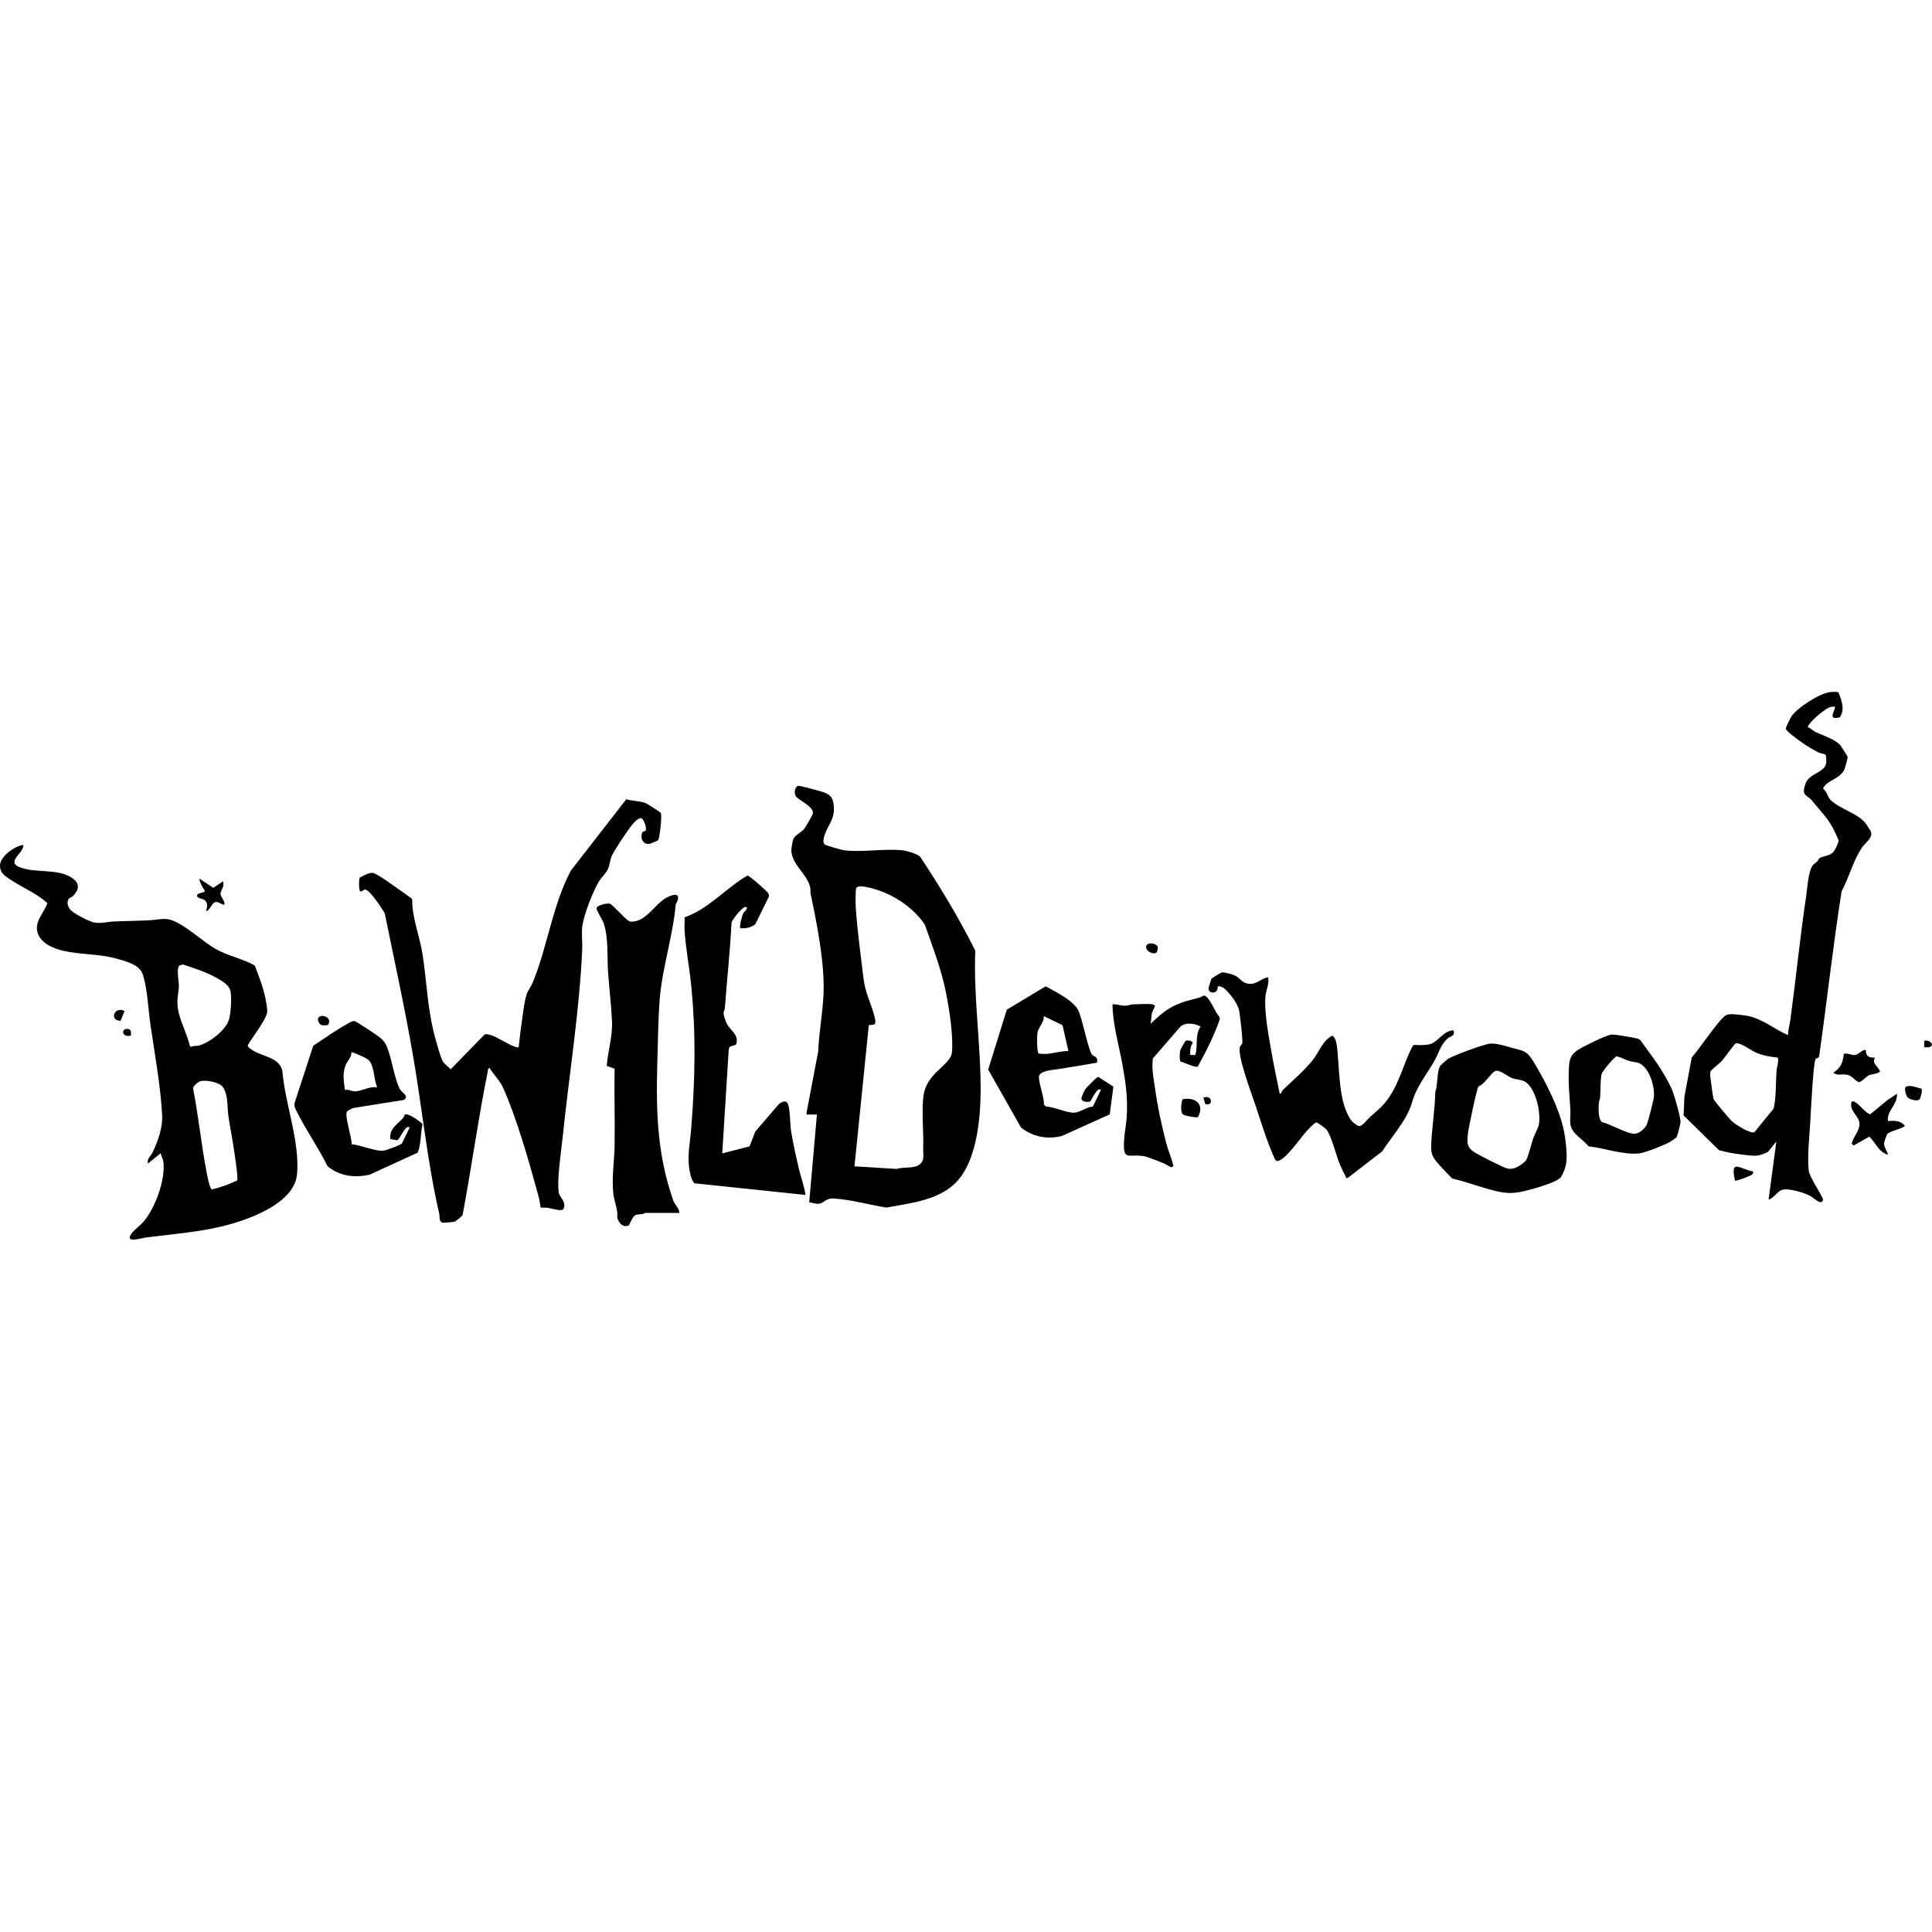
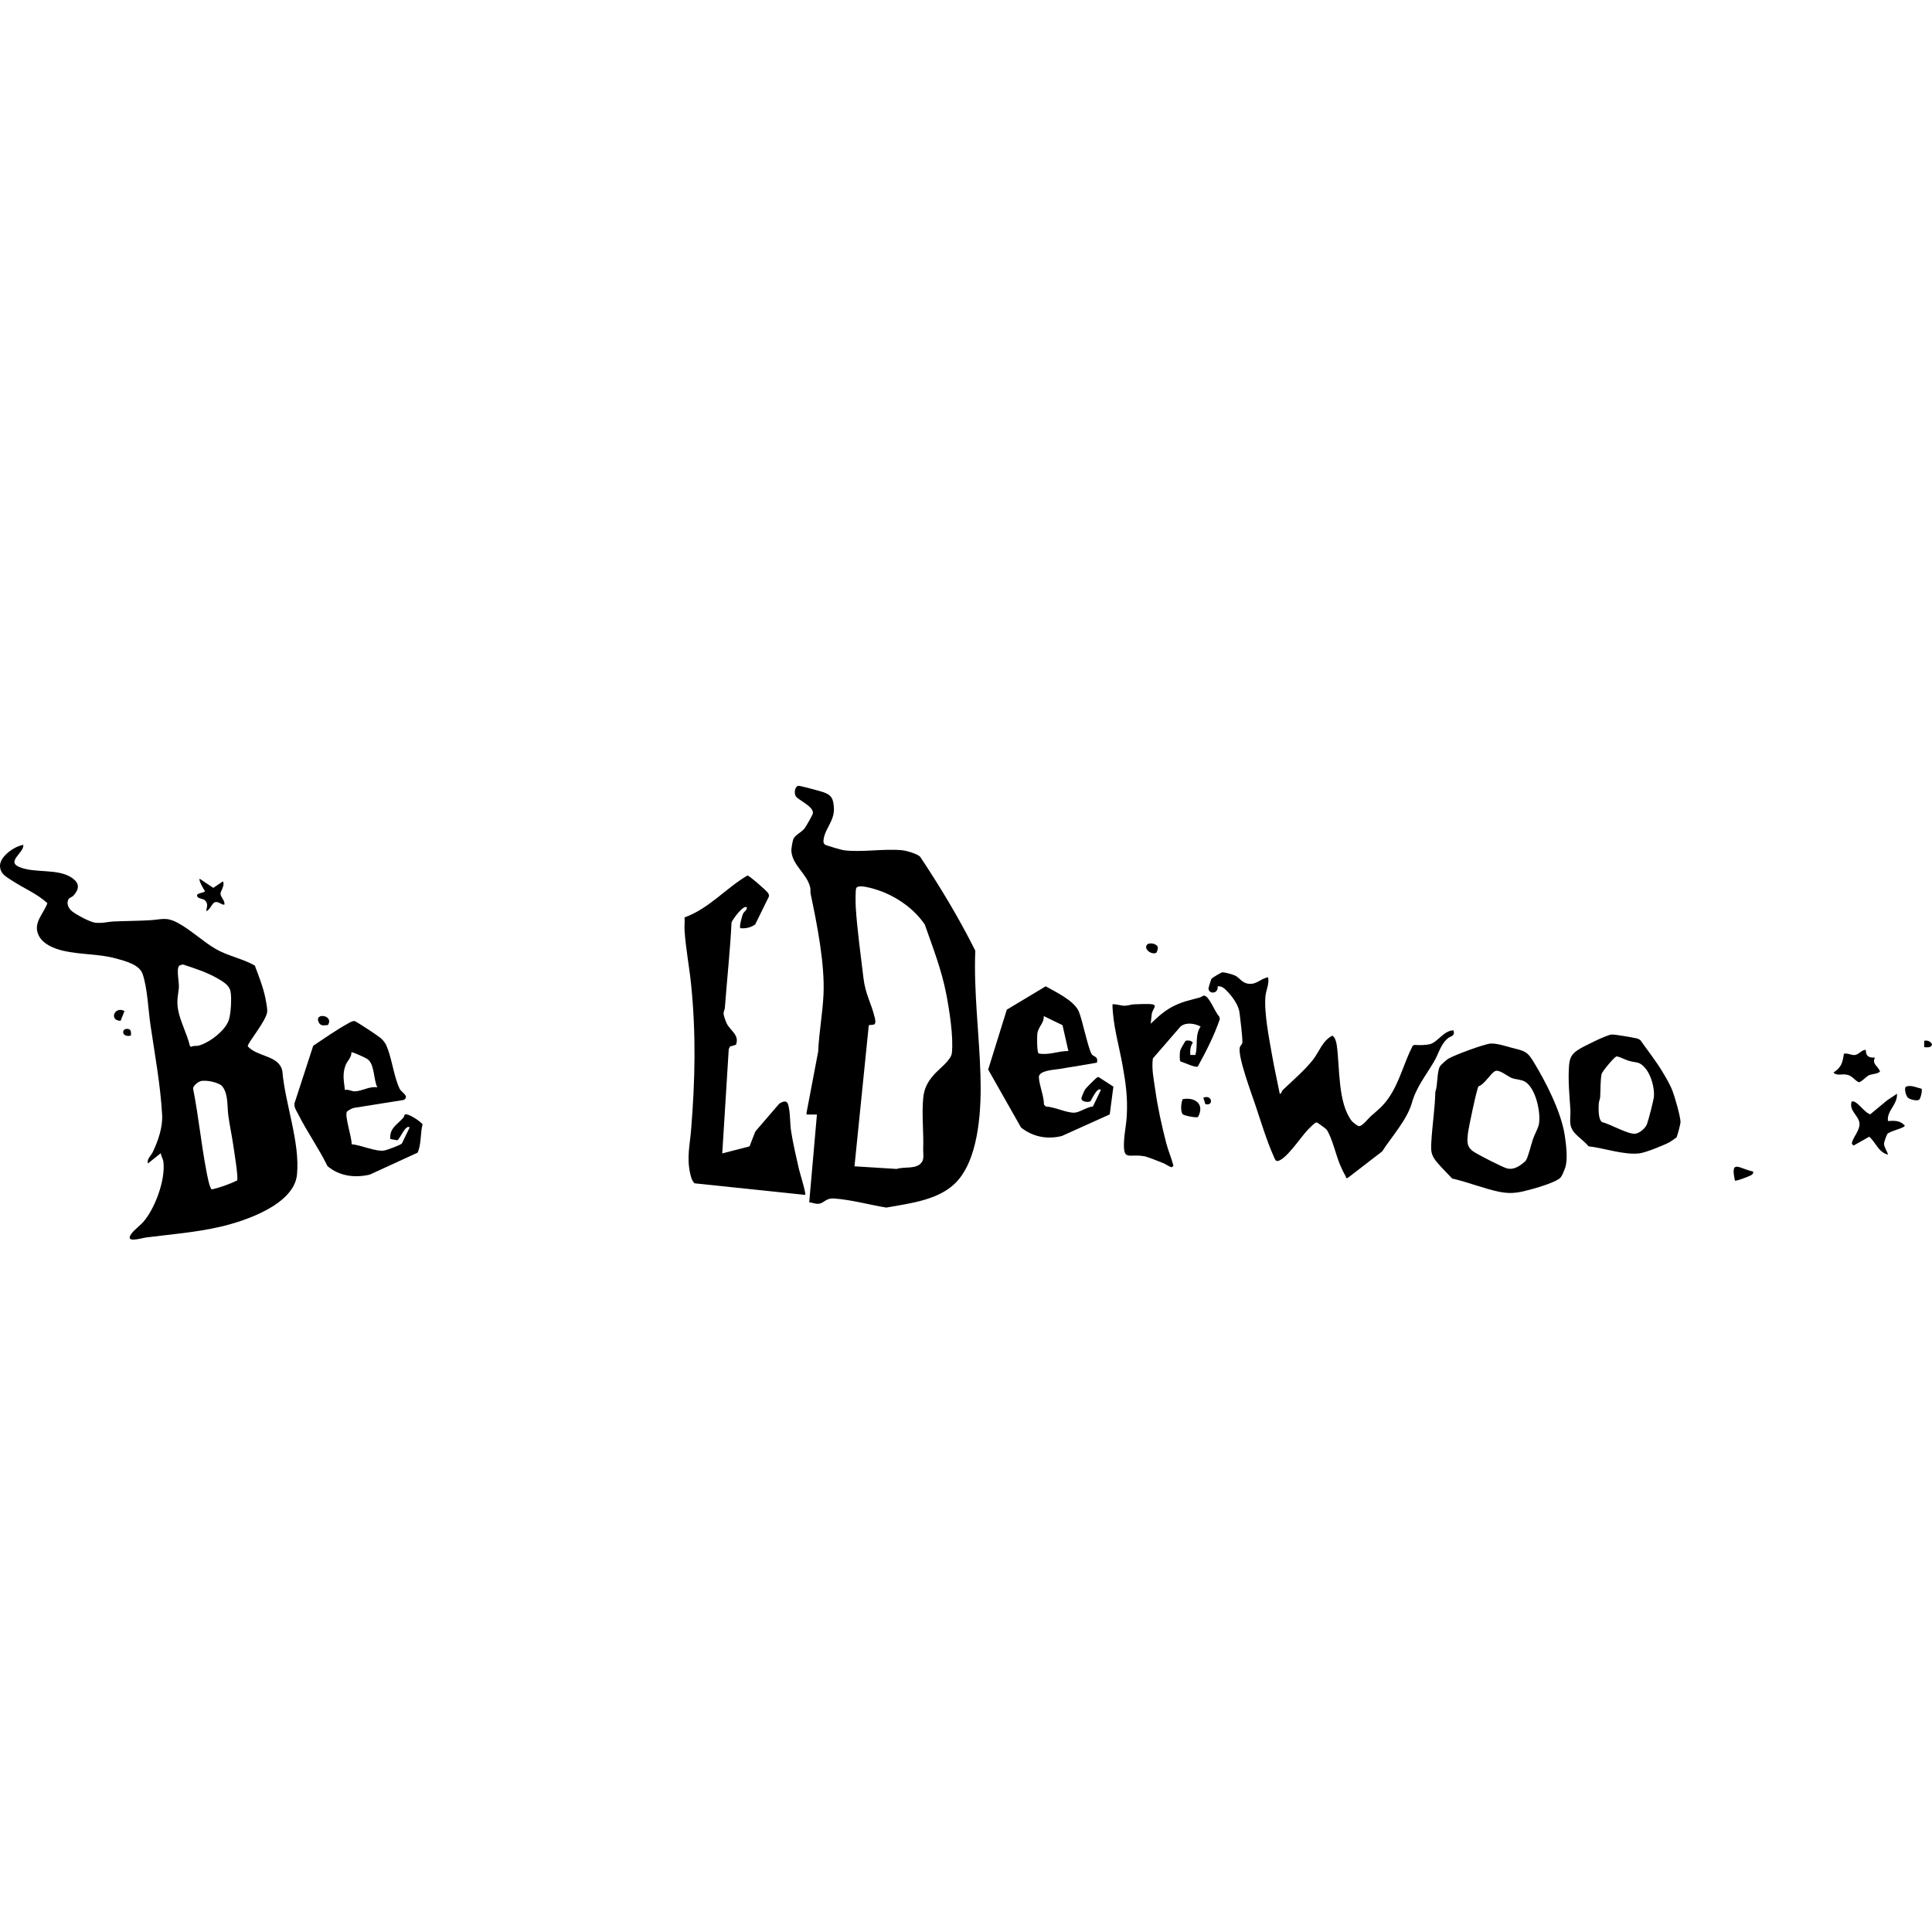
<svg xmlns="http://www.w3.org/2000/svg" id="Layer_1" data-name="Layer 1" viewBox="0 0 250 250">
  <path d="M104.71,155.6l1-11.38c-.36-.01-.73.02-1.09,0-.26-.01-.28.07-.25-.25l1.5-7.89c.11-2.47.57-4.91.69-7.36.19-3.98-.84-9.14-1.67-13.09-.05-.25.02-.53-.05-.79-.41-1.81-2.32-2.84-2.44-4.75-.02-.22.16-1.3.26-1.52.25-.56,1.05-.85,1.46-1.39.18-.24,1.05-1.74,1.07-1.95.1-.9-1.99-1.74-2.24-2.23-.2-.4-.12-1.22.36-1.32.17-.03,2.93.71,3.3.85,1.02.39,1.19.8,1.29,1.9.15,1.69-1.08,2.72-1.3,4.04-.05.31-.12.56.13.81.12.11,2.15.7,2.45.74,2.31.3,5.19-.23,7.55,0,.54.05,2,.47,2.34.85,2.6,3.91,5.03,7.94,7.13,12.14-.21,5.4.51,10.72.67,16.08.13,4.06-.1,10.3-2.85,13.57-2.21,2.62-6.14,3.02-9.33,3.6-2.21-.36-4.45-1-6.69-1.17-1.2-.09-1.3.58-2.03.67-.46.06-.81-.14-1.24-.18ZM110.57,150.92l5.46.34c1.01-.34,2.62.11,3.28-.92.29-.46.13-1.13.15-1.69.08-2.09-.2-4.4,0-6.53.12-1.26.55-2.08,1.35-3.01.64-.75,2.26-1.91,2.36-2.84.23-2.05-.32-5.58-.73-7.67-.6-3.11-1.73-5.99-2.77-8.96-1.24-1.84-3.2-3.3-5.24-4.15-.59-.25-3.22-1.19-3.62-.6-.14.21-.1,2.03-.08,2.44.18,2.96.65,6.26,1,9.22.25,2.13,1.01,3.24,1.45,5.09.07.28.2.77-.08.94l-.68.08-1.85,18.26Z" />
  <path d="M3.02,109.37c.06.99-2.2,2.11-.55,2.81,2.1.89,5.05.12,6.92,1.47.89.64.88,1.35.18,2.17-.21.25-.57.37-.64.45-.41.54-.1,1.25.38,1.64.57.46,2.33,1.41,3.03,1.49.9.1,1.56-.12,2.33-.16,1.57-.07,3.14-.07,4.71-.16s2.11-.48,3.66.36c1.68.91,3.27,2.43,4.86,3.35s3.51,1.26,5.07,2.15c.52,1.37,1.11,2.87,1.39,4.31.08.45.24,1.21.22,1.63-.07,1.17-2.6,4.13-2.52,4.51,1.25,1.42,4.1,1.14,4.48,3.24.35,4.19,2.3,9.2,1.89,13.37-.38,3.86-6.67,5.99-9.87,6.73-3.16.74-6.45.99-9.67,1.4-.59.08-2.87.82-1.86-.52.38-.51,1.08-1,1.52-1.5,1.52-1.75,2.89-5.47,2.59-7.79-.05-.38-.3-.71-.33-1.1l-1.68,1.34c-.13-.64.39-.96.63-1.47.69-1.43,1.31-3.22,1.22-4.82-.21-3.81-.94-7.79-1.5-11.57-.3-2.01-.39-4.83-1.03-6.68-.41-1.2-2.24-1.66-3.39-1.98-2.33-.64-4.59-.48-6.88-1.01-1.22-.28-2.74-.9-3.24-2.13-.64-1.55.72-2.68,1.19-4.03-1.29-1.2-3.03-1.91-4.51-2.88-.79-.52-1.57-.87-1.62-1.91-.06-1.23,1.87-2.59,3.02-2.75ZM23.18,124.98c-.4.48.04,2.13-.04,2.89-.11,1.01-.28,1.52-.12,2.65.23,1.53,1.2,3.28,1.55,4.82l.16.13c.3-.19.67-.09.98-.17,1.37-.36,3.45-1.94,3.9-3.31.27-.82.39-2.91.21-3.74-.16-.79-1.04-1.28-1.7-1.66-1.35-.78-2.94-1.29-4.42-1.78-.12,0-.47.1-.53.16ZM30.68,152.75c.2-.28-.42-4.03-.52-4.72-.18-1.22-.46-2.48-.62-3.73s0-2.61-.71-3.65c-.41-.6-2.17-.94-2.88-.75-.29.08-1.07.65-.95,1.04.69,3.49,1.03,7.06,1.7,10.55.07.39.43,2.4.73,2.42,1.14-.28,2.2-.65,3.26-1.16Z" />
-   <path d="M83.53,107.51c.2-.27-.18-1.55-.58-1.64-.33-.07-.93.58-1.14.83-.59.73-2.29,3.26-2.65,4.06-.23.52-.24,1.14-.49,1.69-.27.58-.8,1.03-1.13,1.55-.8,1.28-1.93,4.23-2.17,5.71-.16.96.01,2.15-.03,3.15-.37,8.08-1.7,16.22-2.53,24.28-.19,1.82-.77,5.59-.5,7.21.1.57,1.07,1.27.59,2.1-.23.36-1.6-.11-2.03-.16-.3-.04-.6,0-.9-.02-.1-.44-.14-.91-.25-1.34-1.18-4.34-2.8-10.1-4.61-14.16-.41-.91-1.24-1.73-1.77-2.59-.28.17-.2.35-.25.59-1.23,6.1-2.07,12.29-3.22,18.4-.07.24-.86.85-1.09.92-.13.04-1.5.16-1.57.12-.44-.23-.28-.75-.37-1.14-1.54-6.67-2.2-13.52-3.36-20.27-1.06-6.21-2.43-12.41-3.69-18.6-.33-.62-1.95-3.09-2.56-3.09-.24,0-.48.46-.67.13-.14-.24-.14-1.47,0-1.68.47-.24,1.29-.73,1.77-.59.58.17,2.45,1.53,3.07,1.97.29.2,1.9,1.3,1.94,1.42-.03,2.46.99,4.78,1.35,7.2.5,3.28.62,6.59,1.39,9.83.19.81.85,3.21,1.17,3.86.2.42.76.75,1.06,1.12l4.39-4.5c.26-.09.49-.02.74.05.92.27,2.22,1.19,3.17,1.52.18.06.32.1.51.08.11-.97.2-1.96.35-2.92.17-1.11.35-3.02.7-3.99.18-.5.57-.97.8-1.55,1.87-4.59,2.54-9.94,4.89-14.39l7.18-9.25c.78.24,1.79.21,2.53.51.2.08,1.87,1.16,1.93,1.25.2.29-.14,3.25-.33,3.53-.03.05-.94.45-1.05.47-.86.16-1.29-.6-1.04-1.39.08-.25.41-.22.46-.29Z" />
-   <path d="M237.42,91.45c-.24-.03-.45,0-.68.08-.44.14-1.47.99-1.84,1.34s-.74.72-1,1.18c.32.14.77.55,1.01.66.88.43,2.66.98,3.26,1.77.13.17.89,1.35.91,1.45.03.17-.3,1.33-.39,1.56-.4.99-1.4,1.27-2.19,1.83-.17.12-.62.57-.58.74.51.39.56,1.09,1.01,1.51,1.26,1.19,3.61,1.69,4.59,3.12.11.16.44.68.52.82.44.84-.66,1.52-1.07,2.12-1.23,1.83-1.62,3.75-2.67,5.71-1.11,7.07-1.89,14.18-2.89,21.24-.06.42-.36.31-.47.45-.31.38-.64,7.31-.71,8.43-.11,1.91-.38,4.1-.18,6.03.1.92,1.94,3.42,1.85,3.84-.2.23-.21.29-.52.18-.37-.13-.82-.6-1.21-.8-.78-.4-2.84-1.03-3.64-.72-.6.24-1.02,1.06-1.68,1.25l1.01-7.54-1.08,1.34c-.27.18-1.03.45-1.36.49-.61.08-1.68-.09-2.33-.17-.89-.11-1.8-.29-2.66-.53l-4.57-4.49.1-2.42.95-5.08c1.28-1.51,2.43-3.35,3.73-4.82.68-.77.86-.84,1.93-.76.39.03,1.12.12,1.49.18,1.96.35,3.51,1.73,5.3,2.5.03-.7.23-1.41.33-2.11.71-5.24,1.23-10.52,2.01-15.75.16-1.05.23-2.46.56-3.46.25-.76.41-.74.92-1.18.08-.07.09-.27.21-.36.42-.31,1.34-.28,1.85-.84.21-.23.7-1.22.67-1.51-.45-1.09-.89-1.99-1.61-2.93-.58-.75-1.18-1.39-1.75-2.11-.73-.94-1.5-.58-.93-2.26.46-1.36,2.41-1.39,2.69-2.66.03-.12,0-1-.07-1.08-.12-.17-.64-.18-.9-.31-1.26-.62-2.63-1.57-3.73-2.48-.19-.16-.4-.37-.54-.58-.01-.18.57-1.35.72-1.58.73-1.14,3.67-3.03,5.03-3.18.28-.03.89-.08,1.09.06.4,1.05.85,2.18.17,3.2-1.85.48-.37-1.12-.68-1.43ZM230.03,136.85c-.96-.09-1.91-.26-2.8-.64-.63-.27-2.06-1.37-2.63-1.19-.19.06-1.48,1.92-1.78,2.25-.28.31-1.44,1.21-1.48,1.37-.06.2-.05.44-.03.65.03.36.36,2.8.43,2.93.18.35,2,2.52,2.35,2.85.43.41,2.44,1.7,2.94,1.43l2.48-3.06c.35-1.56.26-3.23.37-4.83.04-.55.31-1.14.17-1.75Z" />
  <path d="M95.8,120.09c-.17-.17.22-1.6.37-1.89s.51-.42.47-.79c-.42-.39-1.85,1.57-1.98,1.96-.18,3.7-.59,7.35-.86,11.03-.02.25-.16.48-.17.68-.02.3.28,1.1.43,1.4.47.91,1.66,1.46,1.17,2.71l-.77.23-.16.34-.84,13.49,3.53-.91.75-1.93,3.1-3.6c.48-.3.98-.5,1.16.17.28,1.01.2,2.37.38,3.47.24,1.53.66,3.33,1.01,4.86.1.45.95,3.16.8,3.31l-14.32-1.5c-.34-.35-.47-.83-.57-1.3-.45-2.08-.03-3.65.13-5.65.52-6.46.65-12.31,0-18.77-.23-2.29-.71-4.75-.85-7.03-.03-.55.04-1.11,0-1.66,3.15-1.12,5.31-3.76,8.14-5.42.21-.01,2.54,2.01,2.69,2.3.07.13.12.26.09.41l-1.77,3.61c-.55.42-1.25.56-1.93.5Z" />
-   <path d="M87.92,156.95h-4.45c-.38.3-1.03.06-1.39.38-.25.23-.53.91-.7,1.23-.54.23-.95.02-1.26-.44-.38-.57-.18-.85-.27-1.4-.11-.7-.4-1.55-.48-2.2-.24-2.08.13-4.29.16-6.35.05-3.29-.06-6.59,0-9.88l-1.02-.36c.16-2.02.78-3.78.68-5.86s-.37-4.25-.51-6.36c-.13-1.97.07-4.42-.58-6.29-.14-.39-.96-1.68-.91-1.9.08-.4,1.39-.68,1.72-.59s1.94,1.95,2.46,2.24c.18.12.37.1.57.08,1.79-.17,2.87-2.32,4.3-3.09,1.1-.59,2.01-.59,1.2.86-.34,3.94-1.71,8.14-2.05,12.03-.23,2.68-.26,5.99-.34,8.71-.16,6.21,0,11.65,2.06,17.55.24.68.77,1,.8,1.63Z" />
  <path d="M164.09,126.46c.18.86-.26,1.63-.34,2.43-.2,2.14.48,5.5.86,7.69.29,1.66.67,3.31.99,4.96.25,0,.2-.31.41-.51,1.31-1.26,2.7-2.42,3.86-3.86.85-1.07,1.22-2.47,2.53-3.16.39.26.51.8.58,1.26.4,2.87.12,7.44,1.94,9.79.12.16.71.61.87.65.43.13,1.21-.93,1.56-1.24.94-.84,1.57-1.29,2.32-2.37,1.44-2.05,1.99-4.57,3.13-6.77l.2-.12c.59.04,1.52.05,2.08-.11.95-.26,1.78-1.78,3.01-1.77.21.83-.39.68-.83,1.1-.88.82-1.11,1.93-1.66,2.87-1.12,1.94-2.3,3.28-2.92,5.46-.61,2.13-2.63,4.37-3.83,6.23l-4.45,3.43c-.34.08-.19-.07-.27-.21-.25-.42-.53-1.01-.72-1.46-.53-1.24-1.05-3.58-1.75-4.58-.08-.11-1.16-.91-1.29-.93-.22-.03-1.11.92-1.32,1.15-.77.85-2.68,3.68-3.71,3.84-.29.05-.39-.29-.48-.49-.95-2.11-1.73-4.71-2.47-6.91-.48-1.42-2.2-6.03-1.97-7.25.05-.28.32-.42.34-.67.05-.52-.27-3.1-.36-3.84-.11-.95-.85-2-1.5-2.69-.37-.39-.74-.82-1.34-.75.14.99-1.18,1.06-1.18.26,0-.08.34-1.17.37-1.23.08-.11,1.24-.82,1.41-.84.27-.03,1.4.28,1.69.43.56.3.88.93,1.65,1.04,1.13.16,1.6-.67,2.6-.83Z" />
  <path d="M192.91,135.04c.69-.06,1.87.31,2.59.51,1.47.41,2.01.33,2.84,1.68,1.65,2.68,3.7,6.66,4.15,9.76.17,1.16.4,2.97.06,4.06-.1.32-.38,1.02-.57,1.27-.45.6-2.85,1.3-3.67,1.53-1.56.43-2.62.7-4.25.38-2-.4-4.14-1.28-6.15-1.73-.64-.69-1.43-1.45-2.02-2.17-.72-.89-.74-1.38-.68-2.52.12-2.17.47-4.34.52-6.52.33-.87.19-2.51.58-3.28.1-.2.91-.91,1.14-1.04.89-.49,4.52-1.85,5.45-1.94ZM191.32,140.57c-.21.23-1.3,5.42-1.37,6.09-.11,1.08-.19,1.76.77,2.39.62.41,3.61,1.94,4.25,2.13.51.15,1,.02,1.47-.22.21-.11.93-.64,1.03-.82.33-.59.65-2.04.91-2.78.2-.59.66-1.35.76-1.92.26-1.49-.42-4.67-1.82-5.48-.48-.28-1.2-.27-1.71-.47s-1.62-1.15-2.14-.89c-.62.32-1.36,1.71-2.14,1.97Z" />
  <path d="M45.48,148.06c1.17.09,3.15.99,4.22.82.33-.05,2.17-.72,2.31-.92l1-2.07c-.52-.46-1.27,1.55-1.61,1.66l-.89-.16c-.15-1.39.91-1.87,1.68-2.76.11-.12.15-.37.18-.4.37-.26,2.03.87,2.31,1.25-.31,1.2-.14,2.53-.64,3.67l-6.2,2.85c-1.95.44-3.91.2-5.46-1.1-1.14-2.32-2.65-4.45-3.81-6.75-.22-.43-.53-.86-.47-1.36l2.43-7.47c1.41-.94,2.92-2,4.39-2.82.28-.15.65-.41.97-.37.19.02,2.93,1.84,3.26,2.11.61.5.81.89,1.07,1.62.53,1.49.84,3.7,1.5,5.04.24.48,1.31.94.53,1.43l-6.51,1.04c-.21.06-.75.34-.85.49-.33.47.66,3.41.61,4.18ZM48.82,140.7c-.5-1.02-.33-3-1.28-3.66-.23-.16-1.98-.98-2.07-.86.03.67-.53,1.07-.76,1.68-.42,1.12-.21,2.05-.08,3.18.44-.11.88.18,1.26.18.92,0,1.96-.71,2.94-.51Z" />
  <path d="M141.31,136.47c.27.29.83.25.63,1.04-.98.16-1.96.34-2.94.5-.64.1-1.24.19-1.87.31-.59.11-2.75.16-2.7,1.09.06,1.09.65,2.38.66,3.53l.26.25c1.09.03,2.67.83,3.67.79.7-.03,1.64-.75,2.4-.8l1.04-2.15c-.5-.45-1.24,1.39-1.37,1.48-.22.15-1.17.1-1.16-.39,0-.14.39-1.02.5-1.18.12-.17,1.36-1.42,1.52-1.51.07-.04.13-.08.22-.05l1.9,1.23-.47,3.59-6.18,2.79c-1.89.49-3.78.12-5.3-1.09l-4.25-7.5,2.41-7.75,5.03-3.02c1.33.75,3.67,1.84,4.29,3.26.44,1.01,1.28,5.13,1.71,5.58ZM138.25,136.01l-.76-3.35-2.43-1.18c.07.89-.71,1.37-.83,2.27-.05.41-.06,2.4.17,2.57,1.37.25,2.53-.33,3.84-.32Z" />
  <path d="M155.01,138c-.31.22-1.82-.55-2.26-.64-.14-.2-.1-1.11-.04-1.4.04-.18.66-1.28.74-1.3.32-.05.71-.03.9.26-.32.47-.37,1.04-.33,1.59h.66c.37-1.26-.1-2.55.68-3.68-.76-.4-1.89-.59-2.6,0l-3.58,4.13c-.18,1.36.11,2.67.3,4,.32,2.31.84,4.67,1.43,6.95.25.98.68,1.94.93,2.93-.12.1-.13.25-.34.17-.33-.12-.66-.38-1-.51-.6-.23-1.93-.79-2.47-.89-2.03-.35-2.75.76-2.57-2.14.06-.94.29-2.07.34-3.01.14-2.45-.12-4.27-.55-6.66-.47-2.6-1.25-5.17-1.3-7.84.56-.05,1.03.18,1.59.18.46,0,.8-.17,1.17-.18.57-.02,2.06-.1,2.51.02.13.04.26.15.19.32-.12.31-.34.61-.38.96l-.13,1.21c.99-.96,1.9-1.79,3.16-2.38,1.1-.52,2.04-.7,3.18-1.01.19-.05.45-.26.55-.25.71.04,1.42,2.18,1.97,2.69l.09.34c-.73,2.14-1.76,4.15-2.84,6.12Z" />
  <path d="M216.91,147.2c-.07.07-.72.51-.84.58-.77.42-3.09,1.35-3.9,1.46-1.96.26-4.63-.69-6.62-.91-.74-.96-2.17-1.58-2.34-2.86-.08-.58.03-1.24,0-1.84-.12-1.86-.32-3.81-.18-5.7.08-1.05.34-1.55,1.23-2.12.68-.43,3.6-1.88,4.27-1.94.4-.04,2.77.38,3.28.5.17.04.31.13.45.22.94,1.34,1.98,2.64,2.83,4.05.45.74,1.03,1.73,1.33,2.52s1,3.21,1.04,4c.01.24-.42,1.91-.54,2.04ZM209.17,136.7c-.27.06-1.85,1.94-1.92,2.27-.18.85-.13,2.1-.19,2.99-.02.29-.16.54-.18.83-.03.62-.1,2.07.44,2.42,1.03.22,3.4,1.63,4.31,1.49.57-.09,1.27-.7,1.48-1.22.19-.49.87-3.11.91-3.6.08-1.12-.36-2.74-1.09-3.62-.81-.98-1.15-.68-2.19-1-.53-.16-1.01-.47-1.57-.57Z" />
  <path d="M245.47,141.54c.08,1.42-1.35,2.19-1.17,3.52.87-.05,1.55-.09,2.18.59,0,.33-2,.72-2.26,1.09-.11.16-.43,1.05-.43,1.25,0,.45.41.98.52,1.42-1.24-.29-1.57-1.57-2.43-2.32l-2.02,1.14c-.23-.2-.28-.21-.18-.51.23-.68.94-1.46.94-2.25,0-1.1-1.4-1.66-1.02-2.93.28-.05.38.02.59.16.53.35,1.16,1.27,1.81,1.5l2.21-1.83,1.26-.84Z" />
  <path d="M241.44,135.84c-.02.83.38,1.05,1.18,1.01-.38.78.23.99.53,1.56.09.18.23.21-.03.36-.35.21-.91.2-1.3.38-.35.17-.96.88-1.3.89-.67-.33-.82-.9-1.69-1-.54-.07-1.2.19-1.58-.26,1.02-.65,1.18-1.27,1.35-2.42.49-.13.94.2,1.4.16.53-.05.88-.68,1.44-.67Z" />
  <path d="M28.86,114.06c.25.57-.33,1.24-.33,1.59,0,.42.63.92.5,1.42-.47,0-.72-.46-1.23-.32-.37.11-.63,1.03-1.12,1.15.08-.55.3-.93-.16-1.4-.22-.22-.91-.21-1.01-.53-.15-.49,1-.38,1-.67-.17-.26-.84-1.39-.67-1.59l1.76,1.18,1.26-.85Z" />
  <path d="M155.02,144.54c-.2.14-1.78-.17-1.96-.35-.34-.33-.23-1.52-.02-1.96,1.66-.3,2.87.69,1.98,2.31Z" />
  <path d="M248.65,140.88c.13.18-.12,1.28-.31,1.42-.29.21-1.17-.02-1.45-.25-.25-.21-.55-1.24-.25-1.44.66-.25,1.36.13,2.01.27Z" />
  <path d="M226.85,151.59c.06.31-.14.42-.38.54-.26.13-1.87.76-1.97.63-.63-2.87.58-1.51,2.35-1.17Z" />
  <path d="M149.65,123.26c-.52.37-1.68-.37-1.25-.99.25-.36,1.28-.2,1.42.29.04.14-.12.67-.17.71Z" />
  <path d="M42.43,132.64c-.54.04-.94.16-1.19-.36-.63-1.3,2.03-.94,1.19.36Z" />
  <path d="M16.11,130.82l-.5,1.27c-1.52,0-.83-1.94.5-1.27Z" />
  <path d="M155.71,142.04c1.16-.47,1.37,1.14.26.83l-.26-.83Z" />
  <path d="M16.94,134c-1.29.33-1.29-1.11-.26-.83.32.09.28.57.26.83Z" />
  <path d="M248.99,135.51v-.84c.46-.07.74.05,1.01.42-.05.55-.64.42-1.01.42Z" />
</svg>